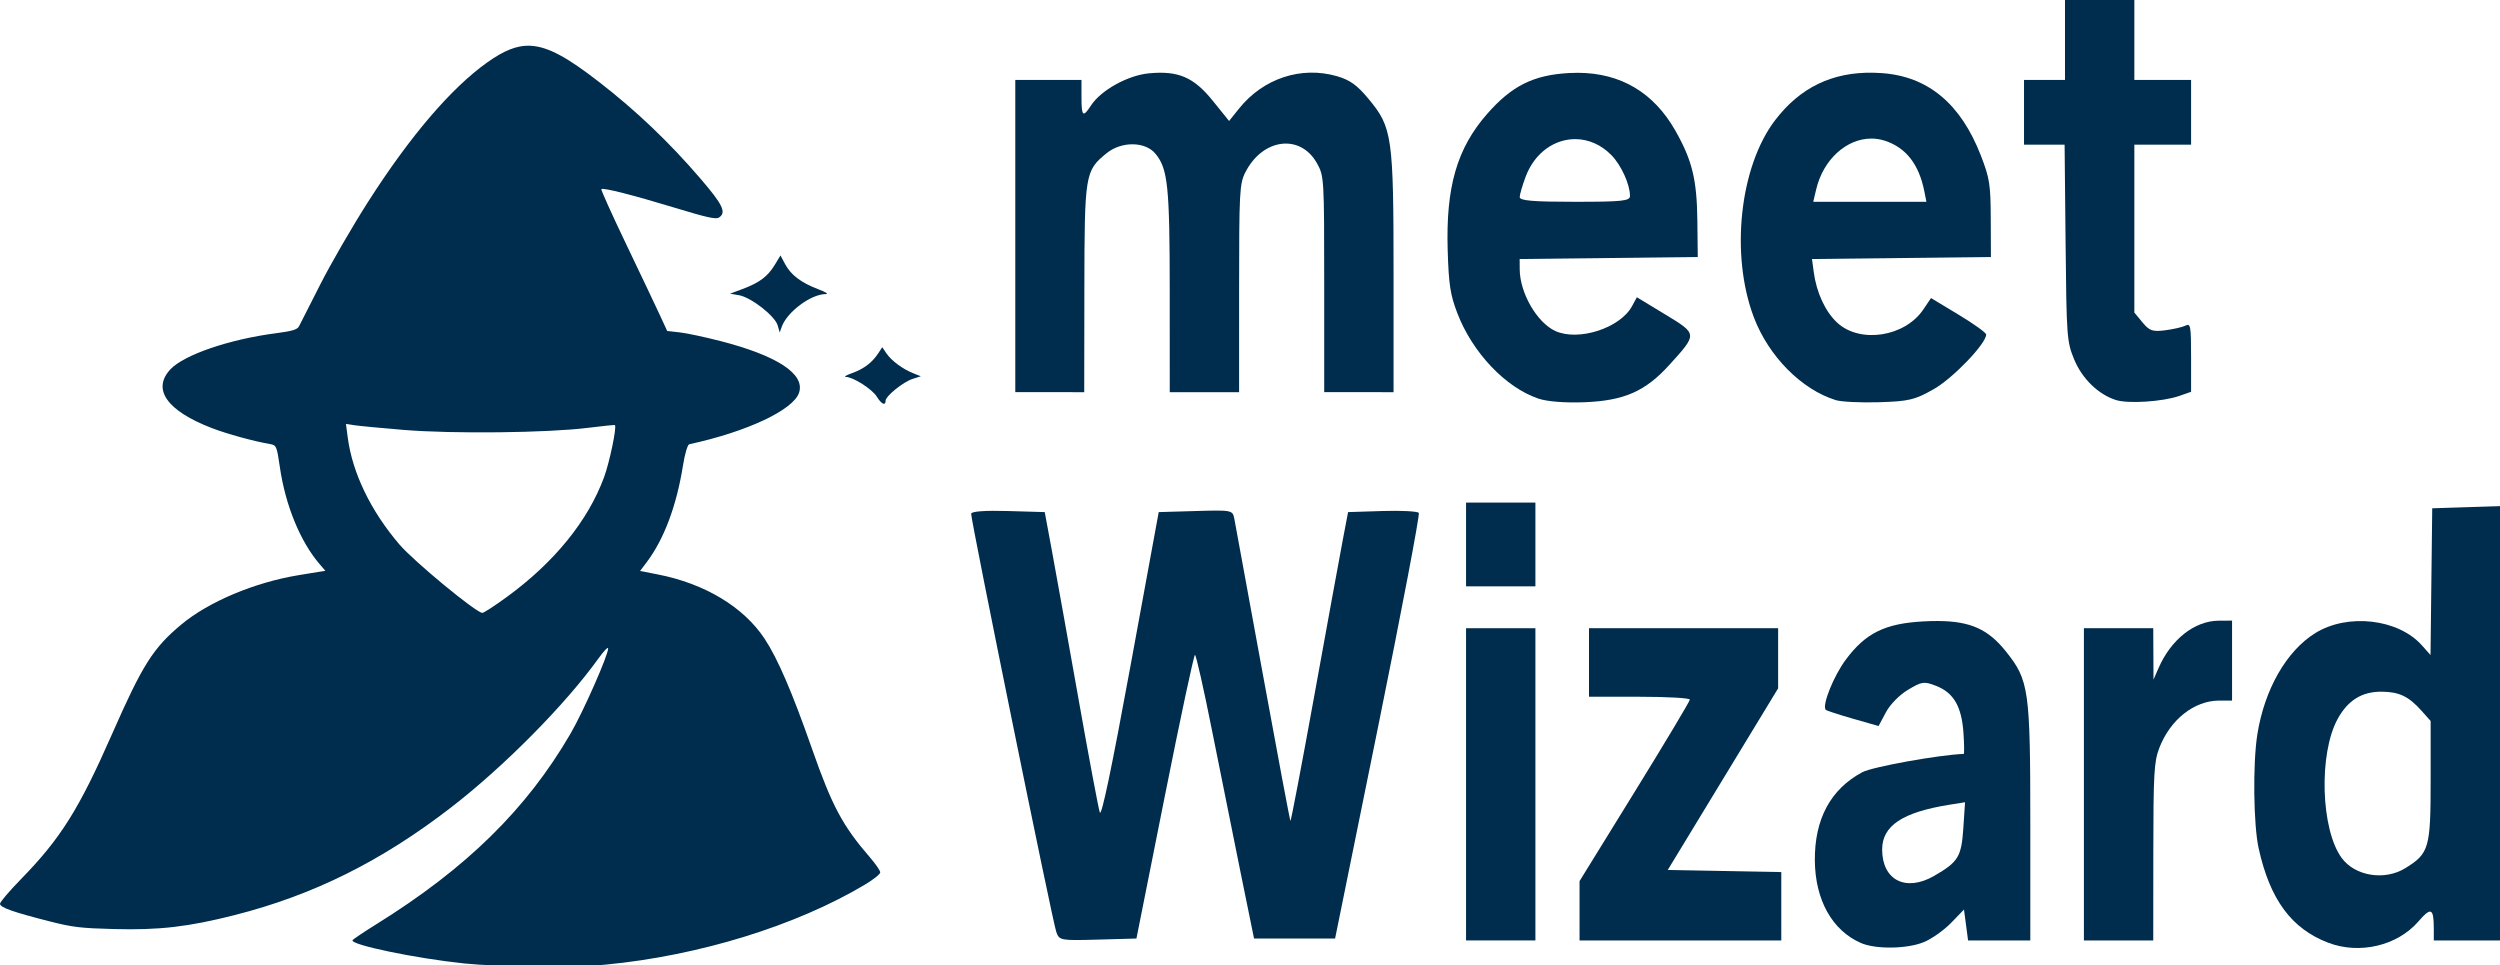
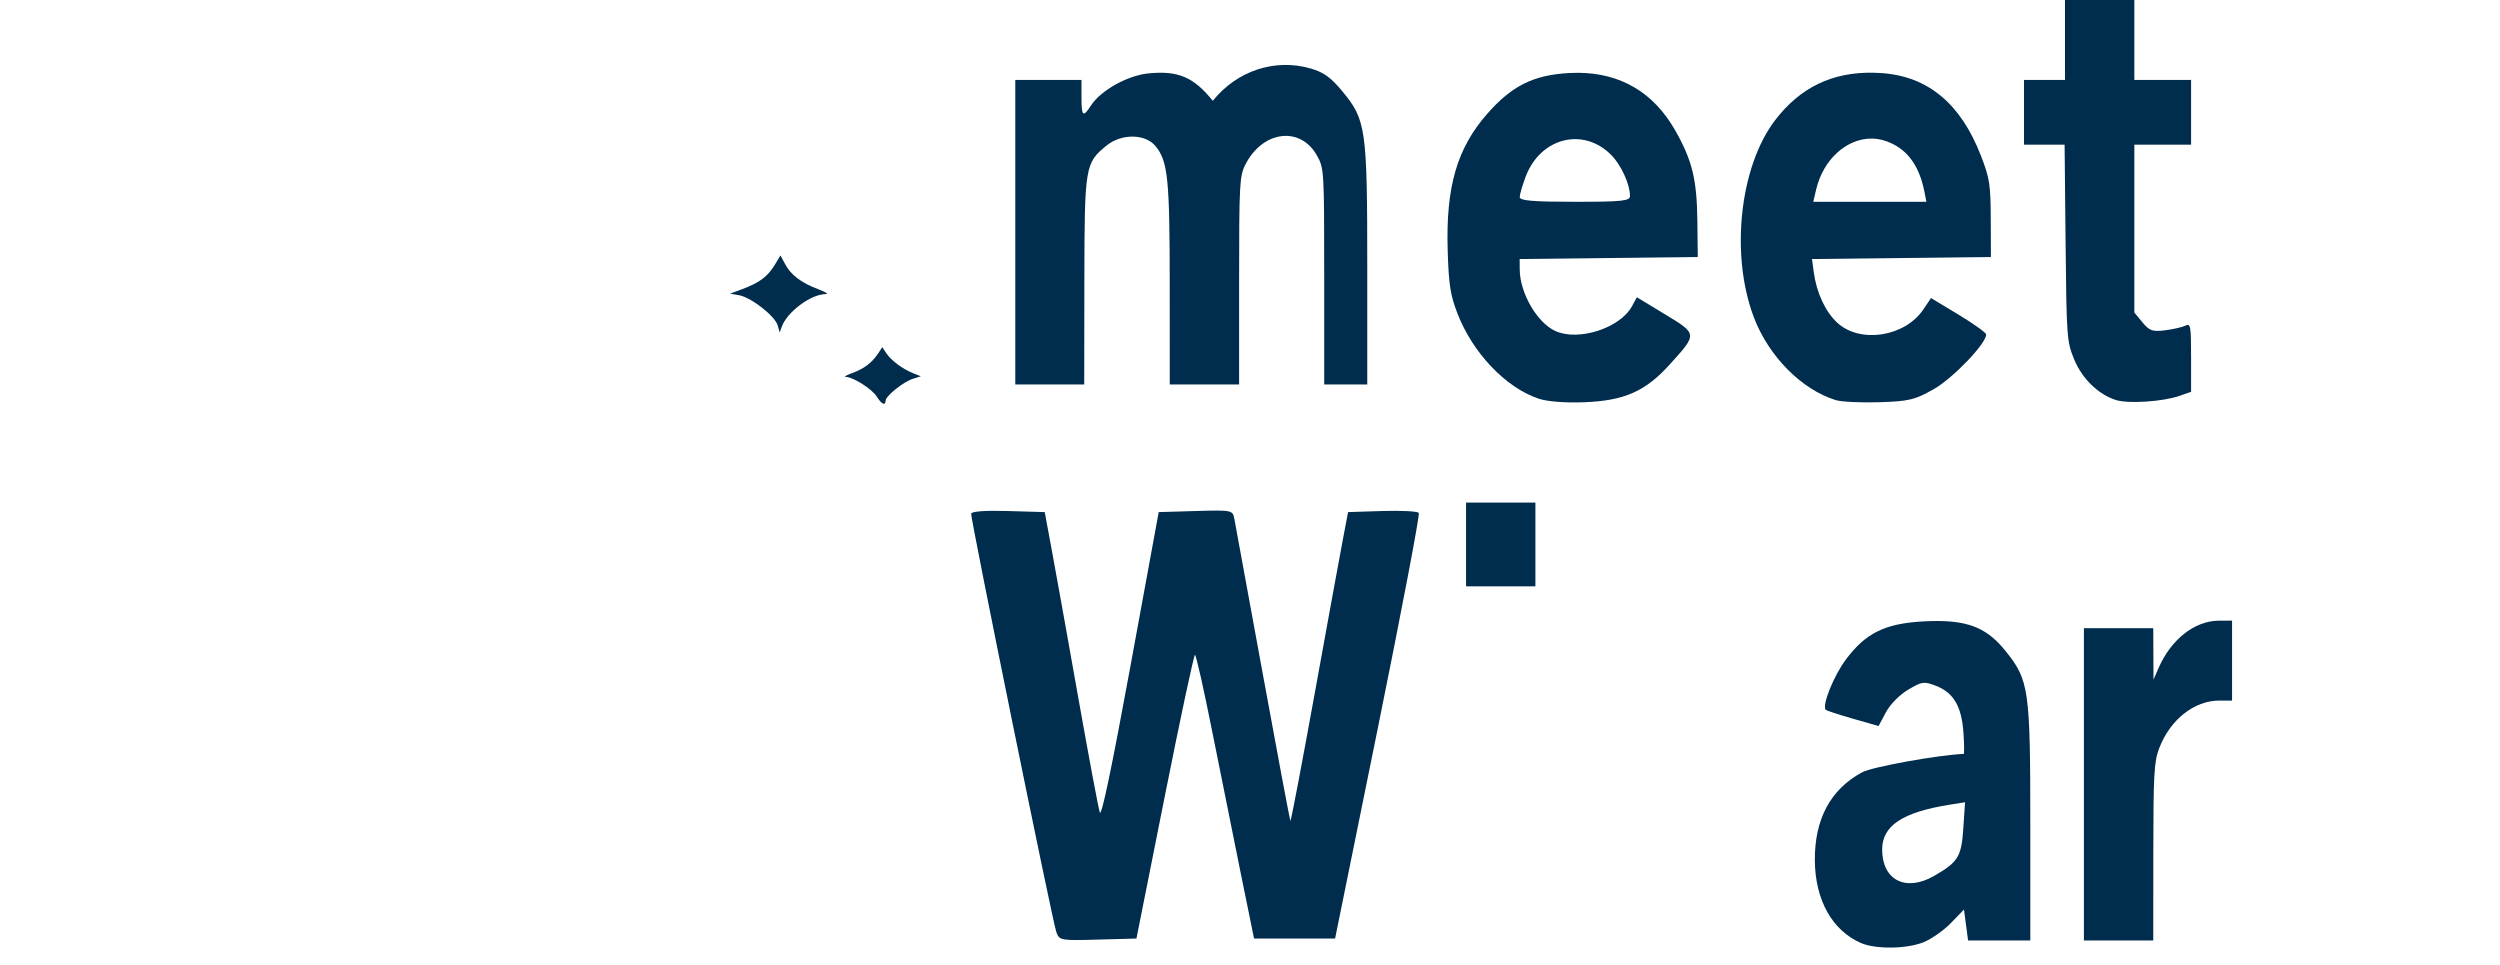
<svg xmlns="http://www.w3.org/2000/svg" version="1.1" id="svg1" width="995.339" height="384.283" viewBox="0 0 995.339 384.283">
  <defs id="defs1" />
  <g id="g1" transform="translate(-75.213,-842.265)">
    <g id="g20">
-       <path style="fill:#002d4d;fill-opacity:1;stroke:none;stroke-width:1.379" d="m 479.435,936.249 v -62.151 h 13.178 13.178 v 6.821 c 0,7.742 0.585,8.259 3.783,3.348 3.956,-6.075 14.602,-11.993 23.029,-12.801 11.731,-1.125 17.874,1.512 25.475,10.935 l 6.479,8.032 3.987,-4.969 c 9.629,-11.999 24.752,-16.984 39.002,-12.854 5.152,1.493 8.011,3.558 12.602,9.102 9.398,11.352 9.891,14.84 9.891,69.97 v 46.717 H 616.233 602.427 v -42.978 c 0,-42.261 -0.048,-43.064 -2.87,-48.129 -6.632,-11.904 -21.681,-9.982 -28.561,3.648 -2.266,4.488 -2.446,7.882 -2.45,46.152 l -0.005,41.308 h -13.805 -13.805 l -0.007,-39.792 c -0.007,-42.217 -0.722,-49.148 -5.687,-55.144 -4.081,-4.929 -13.525,-5.017 -19.467,-0.18 -8.565,6.971 -8.768,8.213 -8.831,53.999 l -0.056,41.117 H 493.159 479.435 Z" id="path17" />
+       <path style="fill:#002d4d;fill-opacity:1;stroke:none;stroke-width:1.379" d="m 479.435,936.249 v -62.151 h 13.178 13.178 v 6.821 c 0,7.742 0.585,8.259 3.783,3.348 3.956,-6.075 14.602,-11.993 23.029,-12.801 11.731,-1.125 17.874,1.512 25.475,10.935 c 9.629,-11.999 24.752,-16.984 39.002,-12.854 5.152,1.493 8.011,3.558 12.602,9.102 9.398,11.352 9.891,14.84 9.891,69.97 v 46.717 H 616.233 602.427 v -42.978 c 0,-42.261 -0.048,-43.064 -2.87,-48.129 -6.632,-11.904 -21.681,-9.982 -28.561,3.648 -2.266,4.488 -2.446,7.882 -2.45,46.152 l -0.005,41.308 h -13.805 -13.805 l -0.007,-39.792 c -0.007,-42.217 -0.722,-49.148 -5.687,-55.144 -4.081,-4.929 -13.525,-5.017 -19.467,-0.18 -8.565,6.971 -8.768,8.213 -8.831,53.999 l -0.056,41.117 H 493.159 479.435 Z" id="path17" />
      <path style="fill:#002d4d;fill-opacity:1;stroke:none;stroke-width:1.379" d="m 917.735,1001.558 c -7.079,-2.192 -13.6,-8.538 -16.773,-16.322 -2.86,-7.017 -2.991,-8.817 -3.367,-46.334 l -0.391,-39.034 h -8.081 -8.081 v -12.885 -12.885 h 8.158 8.158 v -15.917 -15.917 h 13.805 13.805 v 15.917 15.917 h 11.295 11.295 v 12.885 12.885 h -11.295 -11.295 v 33.418 33.418 l 3.231,3.903 c 2.8,3.382 4.014,3.802 9.099,3.146 3.227,-0.416 6.856,-1.253 8.064,-1.86 1.997,-1.004 2.196,0.141 2.196,12.63 v 13.734 l -4.706,1.641 c -6.538,2.279 -20.204,3.182 -25.119,1.66 z" id="path16" />
      <path id="path14" style="fill:#002d4d;fill-opacity:1;stroke:none;stroke-width:1.379" d="m 821.032,871.215 c -16.348,-0.309 -29.155,5.896 -39.087,18.91 -14.117,18.498 -17.902,53.56 -8.469,78.446 5.89,15.538 18.969,28.771 32.618,32.997 2.222,0.687 10.004,1.064 17.293,0.835 11.831,-0.372 14.157,-0.926 21.664,-5.169 7.659,-4.329 20.931,-18.149 20.931,-21.794 0,-0.695 -4.942,-4.245 -10.982,-7.887 l -10.982,-6.623 -3.066,4.551 c -7.357,10.912 -25.164,13.655 -34.256,5.279 -4.738,-4.365 -8.26,-11.946 -9.364,-20.162 l -0.699,-5.205 35.614,-0.403 35.616,-0.403 -0.059,-15.188 c -0.054,-13.722 -0.435,-16.153 -3.939,-25.198 -8.017,-20.693 -21.081,-31.548 -39.519,-32.837 -1.122,-0.078 -2.227,-0.127 -3.317,-0.148 z m -0.811,26.22 c 1.805,-0.004 3.625,0.275 5.42,0.859 8.399,2.732 13.578,9.37 15.717,20.145 l 0.829,4.169 h -22.527 -22.527 l 1.164,-4.927 c 2.846,-12.042 12.177,-20.226 21.924,-20.245 z" />
      <path id="path12" style="fill:#002d4d;fill-opacity:1;stroke:none;stroke-width:1.379" d="m 703.452,871.251 c -1.136,-0.005 -2.291,0.022 -3.461,0.086 -14.252,0.776 -22.904,5.086 -32.719,16.299 -12.003,13.711 -16.447,29.078 -15.685,54.255 0.414,13.689 1.035,17.744 3.819,25.006 6.04,15.755 19.162,29.603 32.275,34.06 3.507,1.192 10.613,1.757 18.286,1.457 15.921,-0.624 24.308,-4.315 33.927,-14.934 11.197,-12.36 11.212,-12.187 -1.78,-20.068 l -11.209,-6.801 -1.932,3.562 c -4.732,8.724 -21.324,14.089 -30.535,9.874 -7.305,-3.343 -14.11,-15.112 -14.173,-24.509 l -0.027,-4.145 35.455,-0.403 35.455,-0.403 -0.159,-14.401 c -0.182,-16.409 -2.051,-24.071 -8.751,-35.892 -8.594,-15.163 -21.747,-22.967 -38.786,-23.043 z m -0.838,26.406 c 4.951,0.074 9.967,2.112 14.134,6.348 3.912,3.976 7.417,11.668 7.417,16.278 0,1.998 -3.072,2.324 -21.963,2.324 -16.748,0 -21.957,-0.45 -21.936,-1.895 0.015,-1.042 1.08,-4.692 2.365,-8.109 3.659,-9.731 11.73,-15.068 19.982,-14.946 z" />
      <path style="fill:#002d4d;fill-opacity:1;stroke:none;stroke-width:1.379" d="m 658.904,1059.035 v -16.674 h 13.805 13.805 v 16.674 16.675 h -13.805 -13.805 z" id="path11" />
      <path style="fill:#002d4d;fill-opacity:1;stroke:none;stroke-width:1.379" d="m 904.889,1154.535 v -62.151 h 13.805 13.805 l 0.05,10.232 0.05,10.232 1.981,-4.548 c 4.994,-11.463 14.358,-18.855 23.96,-18.915 l 5.334,-0.034 v 15.917 15.917 h -5.06 c -10.019,0 -19.571,7.562 -23.936,18.948 -2.049,5.345 -2.328,10.241 -2.352,41.308 l -0.028,35.244 h -13.805 -13.805 z" id="path10" />
-       <path style="fill:#002d4d;fill-opacity:1;stroke:none;stroke-width:1.379" d="m 704.085,1204.879 v -11.807 l 21.956,-35.564 c 12.076,-19.56 21.959,-36.076 21.963,-36.701 0.004,-0.625 -9.03,-1.137 -20.074,-1.137 h -20.08 v -13.643 -13.643 h 37.651 37.651 v 11.963 11.964 l -21.977,36.166 -21.977,36.165 22.605,0.413 22.605,0.413 v 13.609 13.608 h -40.161 -40.161 z" id="path9" />
-       <path style="fill:#002d4d;fill-opacity:1;stroke:none;stroke-width:1.379" d="m 658.904,1154.535 v -62.151 h 13.805 13.805 v 62.151 62.151 h -13.805 -13.805 z" id="path8" />
      <path style="fill:#002d4d;fill-opacity:1;stroke:none;stroke-width:1.379" d="m 495.759,1213.322 c -1.516,-4.271 -33.895,-163.32 -33.895,-166.497 0,-0.965 5.4,-1.372 14.647,-1.102 l 14.647,0.427 2.952,15.917 c 1.623,8.754 6.336,35.017 10.473,58.361 4.137,23.345 7.963,43.728 8.504,45.297 0.658,1.91 4.693,-17.364 12.217,-58.361 l 11.235,-61.213 14.713,-0.427 c 14.418,-0.418 14.726,-0.357 15.382,3.032 0.368,1.902 5.458,29.654 11.311,61.671 5.853,32.017 10.816,58.423 11.029,58.68 0.213,0.257 4.492,-22.187 9.51,-49.875 5.018,-27.689 10.095,-55.459 11.284,-61.712 l 2.161,-11.369 13.654,-0.433 c 7.51,-0.238 14.037,0.103 14.504,0.758 0.467,0.655 -6.84,39.05 -16.24,85.322 l -17.089,84.131 h -16.133 -16.133 l -5.408,-26.528 c -2.974,-14.59 -8.087,-40 -11.362,-56.466 -3.275,-16.466 -6.313,-29.939 -6.753,-29.939 -0.439,0 -5.863,25.41 -12.051,56.466 l -11.252,56.466 -15.339,0.426 c -14.93,0.414 -15.372,0.334 -16.566,-3.032 z" id="path7" />
-       <path id="path5" style="fill:#002d4d;fill-opacity:1;stroke:none;stroke-width:1.379" d="m 1070.553,1043.773 -13.492,0.429 -13.492,0.432 -0.341,29.21 -0.341,29.213 -3.424,-3.849 c -9.403,-10.562 -29.484,-12.89 -42.409,-4.918 -11.518,7.105 -20.304,22.479 -23.13,40.476 -1.817,11.571 -1.532,35.856 0.532,45.219 4.498,20.408 13.044,32.012 27.696,37.61 12.44,4.752 27.457,1.235 35.837,-8.393 5.194,-5.968 6.207,-5.465 6.207,3.061 v 4.423 h 13.178 13.178 v -86.458 z m -46.997,73.881 c 6.971,0.078 10.715,1.909 15.935,7.79 l 3.451,3.887 v 23.765 c 0,26.843 -0.621,28.983 -10.109,34.83 -8.21,5.059 -19.968,3.172 -25.297,-4.059 -8.339,-11.316 -9.222,-41.495 -1.618,-55.374 4.091,-7.468 9.721,-10.928 17.637,-10.839 z" />
      <path id="path3" style="fill:#002d4d;fill-opacity:1;stroke:none;stroke-width:1.379" d="m 846.934,1089.51 c -1.844,-0.012 -3.808,0.041 -5.91,0.154 -15.3,0.821 -23.045,4.628 -30.912,15.197 -4.87,6.543 -9.543,18.182 -8.023,19.985 0.283,0.336 5.136,1.931 10.785,3.544 l 10.271,2.931 2.907,-5.448 c 1.7,-3.186 5.374,-6.923 8.851,-9.007 5.501,-3.296 6.333,-3.409 11.182,-1.516 6.938,2.708 10.128,8.192 10.847,18.655 0.317,4.62 0.366,8.402 0.108,8.417 -9.712,0.336 -36.404,5.152 -40.379,7.286 -12.641,6.785 -19.017,18.643 -18.892,35.135 0.119,15.705 6.885,27.844 18.311,32.849 5.88,2.576 18.395,2.411 25.059,-0.332 3.149,-1.296 8.04,-4.749 10.866,-7.671 l 5.138,-5.311 0.816,6.152 0.814,6.155 h 12.391 12.388 v -45.959 c 0,-54.063 -0.501,-57.61 -9.798,-69.209 -6.911,-8.623 -13.913,-11.922 -26.821,-12.008 z m 10.638,72.155 -0.689,10.333 c -0.757,11.39 -2.013,13.445 -11.609,18.984 -11.276,6.509 -20.708,1.731 -20.708,-10.493 0,-9.45 8.075,-14.832 26.743,-17.823 z" />
      <g id="g19" transform="matrix(1.062,0,0,0.824,-27.399,216.399)">
        <path style="fill:#002d4d;fill-opacity:1;stroke:none" d="m 388.157,916.742 c -1.031,-4.566 -10.004,-13.569 -14.508,-14.559 l -3.343,-0.734 4.731,-2.28 c 6.285,-3.029 9.402,-6.039 12.014,-11.599 l 2.164,-4.608 1.739,4.205 c 2.152,5.202 6.007,8.98 12.32,12.073 3.123,1.53 4.116,2.386 2.793,2.406 -5.513,0.084 -14.417,8.67 -16.38,15.795 l -0.754,2.736 z" id="path19" />
        <path style="fill:#002d4d;fill-opacity:1;stroke:none" d="m 425.336,951.205 c -1.737,-3.642 -8.876,-9.512 -11.615,-9.549 -0.88,-0.012 0.2,-0.853 2.4,-1.868 4.382,-2.023 7.448,-5.023 9.755,-9.549 l 1.498,-2.939 1.534,2.939 c 1.841,3.528 6.155,7.663 10.07,9.654 l 2.857,1.453 -3.097,1.283 c -3.547,1.469 -10.118,8.322 -10.118,10.552 0,2.579 -1.561,1.64 -3.285,-1.975 z" id="path18" />
-         <path id="path1" style="fill:#002d4d;fill-opacity:1;stroke:none" d="m 295.492,781.664 c -5.263,-0.319 -10.128,2.481 -16.205,8.035 -13.502,12.341 -29.033,35.77 -44.732,67.479 -5.991,12.1 -14.065,30.1 -17.941,40 -3.877,9.9 -7.431,18.916 -7.9,20.035 -0.675,1.612 -2.486,2.309 -8.705,3.354 -17.443,2.931 -34.43,10.427 -39.506,17.434 -7.002,9.666 -1.295,20.054 15.619,28.428 5.629,2.787 15.702,6.349 21.611,7.645 2.516,0.552 2.655,0.961 3.805,11.174 2.085,18.533 7.707,36.158 14.996,47.01 l 2.066,3.078 -9.912,2.088 c -16.575,3.491 -33.801,12.818 -44.107,23.881 -10.527,11.3 -14.582,19.564 -25.918,52.818 -12.417,36.425 -19.332,50.615 -34.264,70.32 -4.278,5.645 -7.777,10.948 -7.777,11.785 0,1.777 4.938,4.031 18.645,8.51 8.689,2.839 11.539,3.277 24.068,3.705 16.943,0.578 27.839,-1.048 45.287,-6.76 29.442,-9.637 55.014,-26.032 81.084,-51.982 19.91,-19.819 42.907,-49.782 55.277,-72.022 1.989,-3.575 3.621,-5.756 3.627,-4.846 0.023,3.28 -9.323,30.579 -14.088,41.15 -16.463,36.528 -39.039,65.081 -72.9,92.199 -4.675,3.744 -8.652,7.194 -8.838,7.666 -0.863,2.192 23.692,8.771 41.838,11.211 12.67,1.704 41.345,2.015 53.027,0.574 35.056,-4.323 71.328,-18.745 97.223,-38.652 3.163,-2.431 5.75,-5.093 5.75,-5.916 0,-0.823 -1.721,-4.059 -3.824,-7.191 -10.306,-15.351 -14.24,-24.845 -21.732,-52.428 -7.441,-27.392 -12.886,-43.69 -17.795,-53.268 -7.883,-15.38 -22.436,-26.662 -40.127,-31.105 l -6.562,-1.649 2.465,-4.205 c 6.508,-11.105 11.235,-27.357 13.635,-46.875 0.665,-5.408 1.712,-9.971 2.326,-10.143 21.691,-6.051 39.089,-16.598 41.189,-24.965 2.263,-9.015 -8.213,-17.845 -29.574,-24.932 -5.775,-1.916 -12.608,-3.788 -15.186,-4.16 l -4.688,-0.676 -2.738,-7.646 c -1.506,-4.205 -7.158,-19.535 -12.559,-34.066 -5.401,-14.532 -9.63,-26.61 -9.398,-26.842 0.76,-0.76 11.801,2.849 27.361,8.945 12.328,4.83 15.575,5.758 16.75,4.783 2.876,-2.387 1.471,-6.184 -6.973,-18.836 -11.87,-17.786 -24.001,-32.683 -38.01,-46.678 -11.5,-11.489 -18.923,-17.054 -25.689,-17.465 z m -69.18,182.701 3.242,0.648 c 1.782,0.356 10.065,1.372 18.404,2.256 18.476,1.959 53.819,1.446 69.078,-1.002 5.454,-0.875 10.005,-1.48 10.113,-1.342 0.744,0.945 -1.975,17.822 -4.045,25.102 -6,21.104 -18.625,41.167 -36.467,57.951 -4.501,4.234 -8.637,7.699 -9.189,7.699 -2.279,0 -25.701,-24.916 -31.127,-33.111 -10.728,-16.203 -17.579,-34.486 -19.33,-51.576 z" />
      </g>
    </g>
  </g>
</svg>